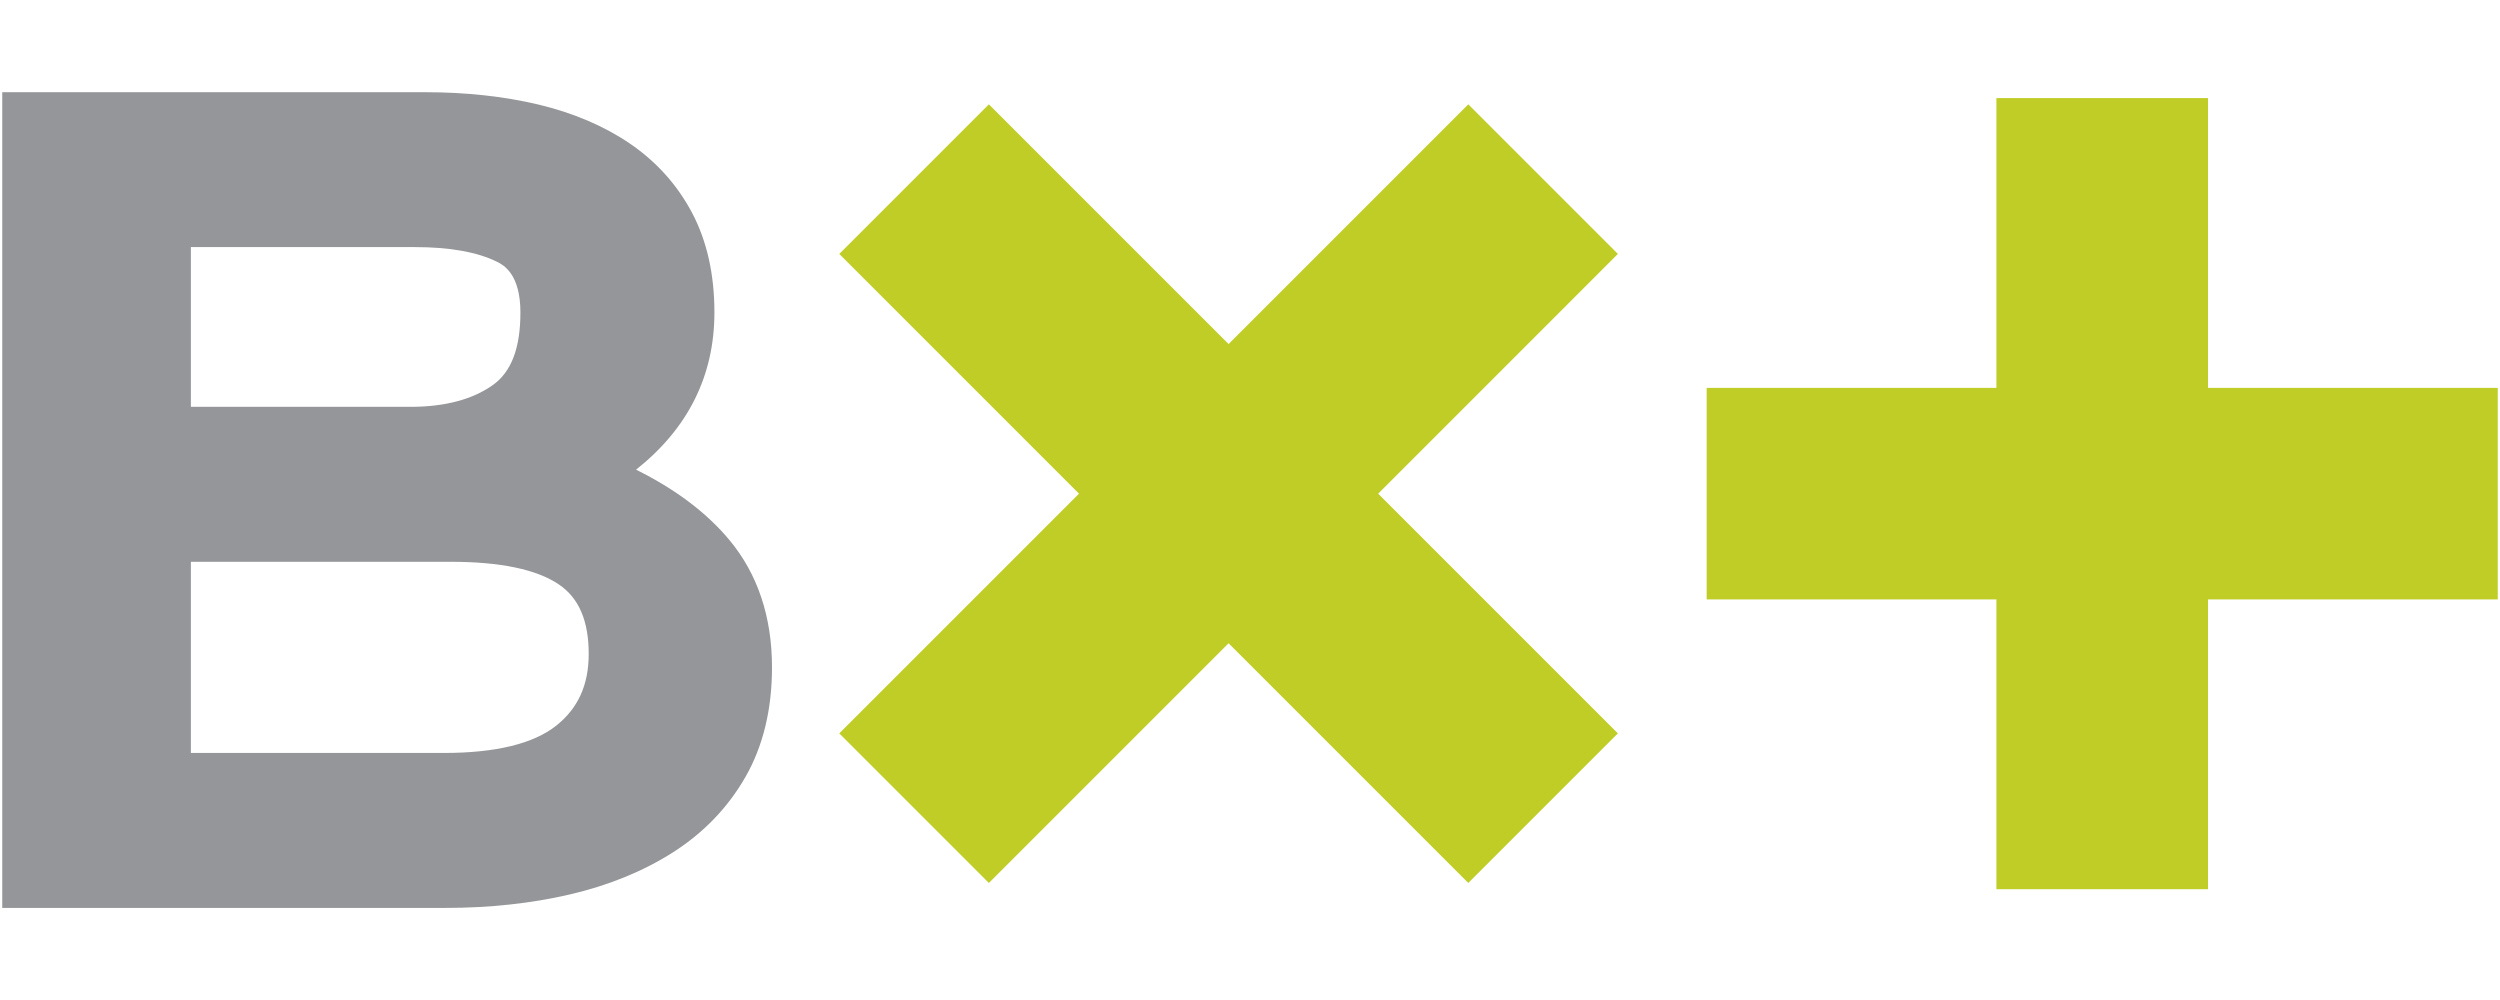
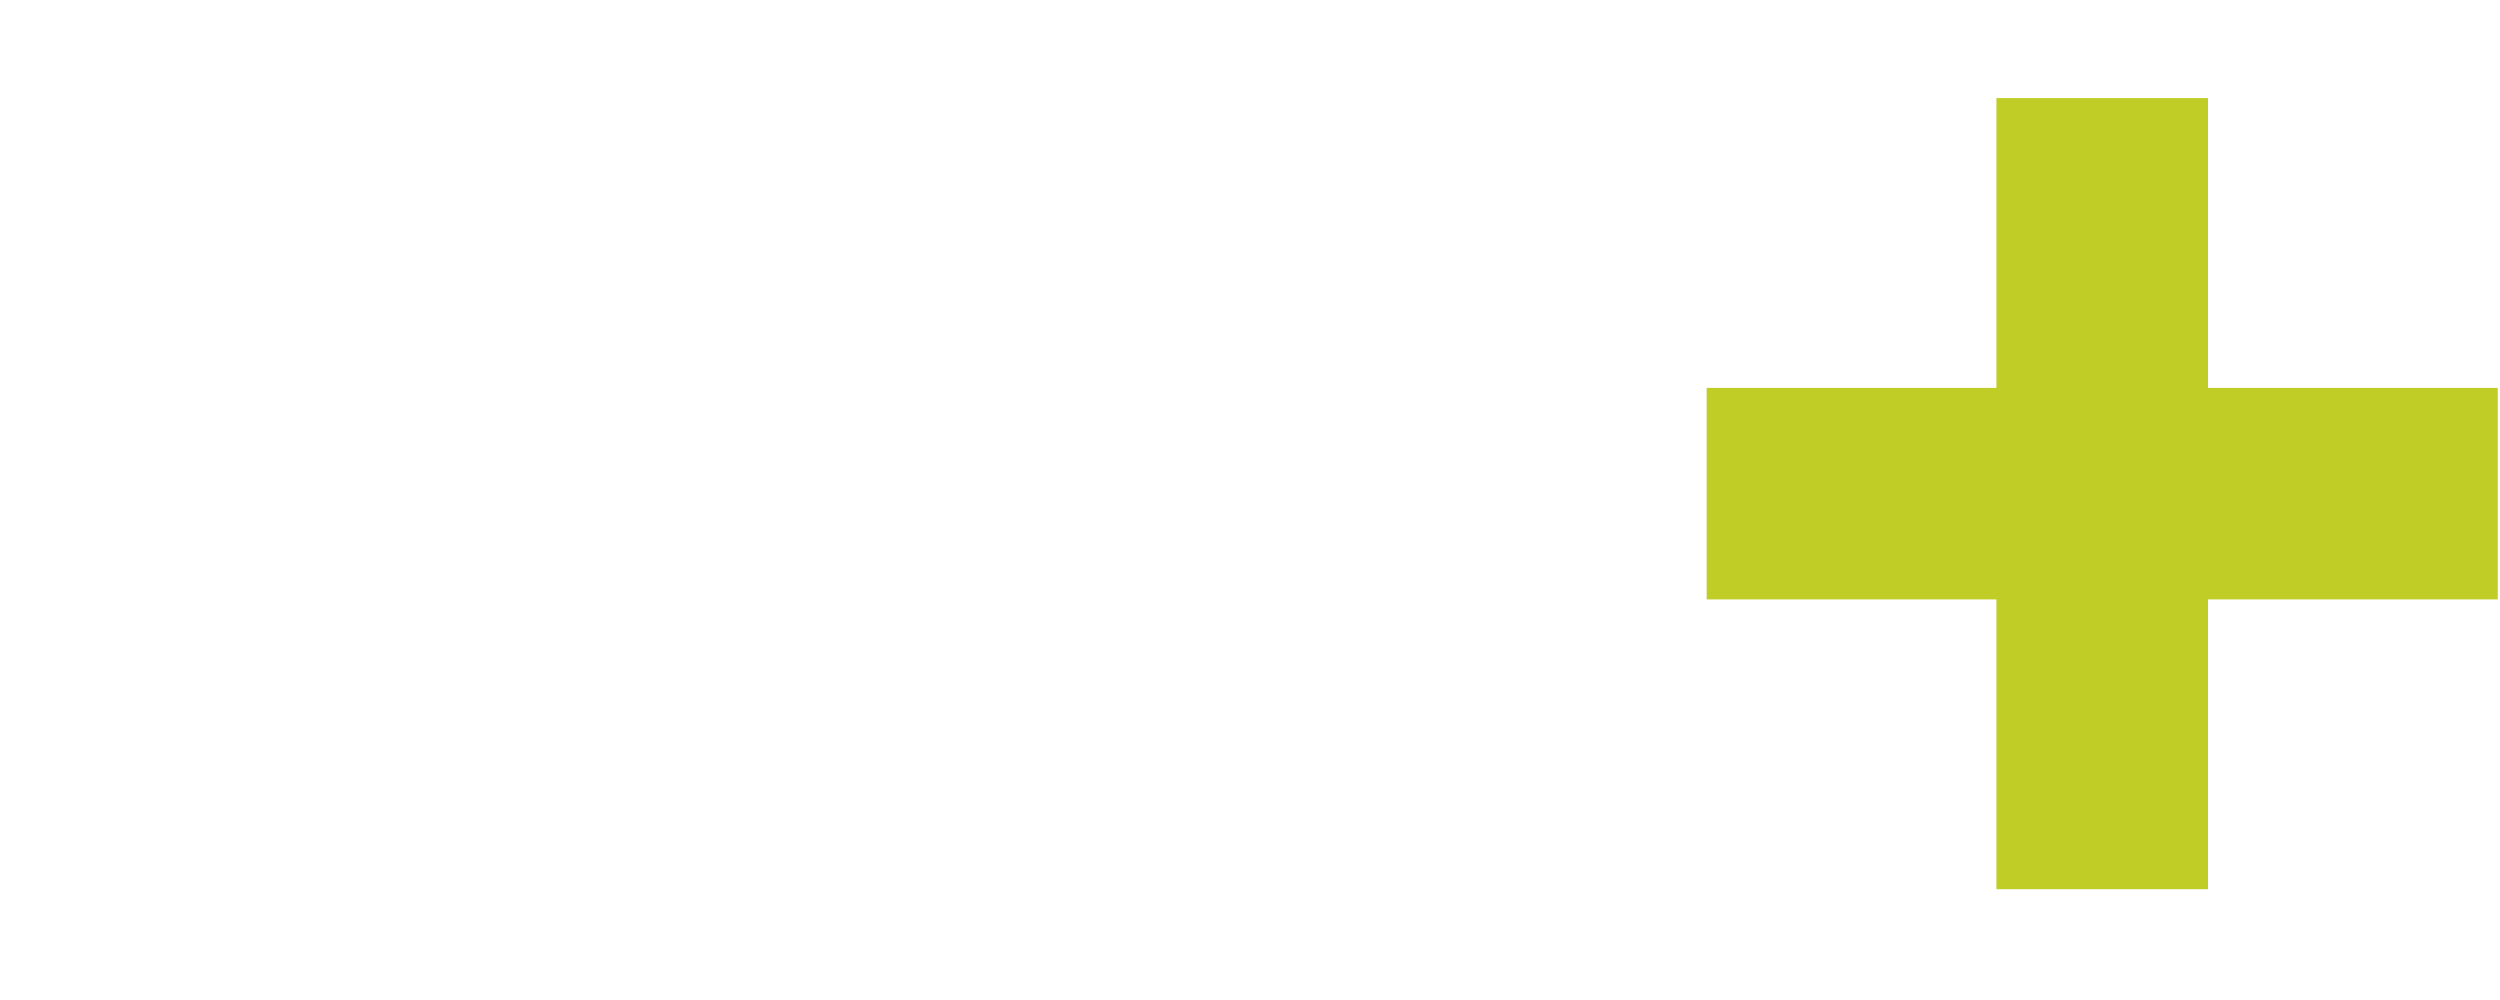
<svg xmlns="http://www.w3.org/2000/svg" version="1.1" id="Capa_1" x="0px" y="0px" width="60px" height="24px" viewBox="0 0 60 24" enable-background="new 0 0 60 24" xml:space="preserve">
  <g id="BX_x2B_">
-     <path fill="#949699" d="M17.509,12.964c-0.547-0.658-1.3-1.225-2.244-1.692c1.249-0.988,1.881-2.255,1.881-3.774   c0-0.912-0.18-1.714-0.534-2.386c-0.355-0.672-0.857-1.232-1.494-1.666c-0.621-0.423-1.363-0.739-2.205-0.939   c-0.823-0.195-1.734-0.294-2.706-0.294H0.054v19.577h10.635c1.058,0,2.06-0.108,2.977-0.321   c0.934-0.216,1.77-0.557,2.486-1.013c0.734-0.468,1.319-1.076,1.738-1.808c0.423-0.737,0.638-1.622,0.638-2.629   C18.528,14.806,18.185,13.778,17.509,12.964z M11.827,9.242c-0.488,0.346-1.152,0.522-1.974,0.522H4.581V5.93h5.369   c0.846,0,1.514,0.12,1.984,0.356c0.138,0.069,0.556,0.279,0.556,1.212C12.49,8.355,12.273,8.925,11.827,9.242z    M4.581,13.483h6.236c1.189,0,2.061,0.182,2.593,0.542c0.484,0.326,0.719,0.873,0.719,1.671   c0,0.741-0.255,1.303-0.779,1.719c-0.548,0.435-1.454,0.656-2.694,0.656H4.581V13.483z" />
    <g>
      <polygon fill="#BFCD26" points="59.946,9.309 52.992,9.309 52.992,2.354 47.914,2.354 47.914,9.309 40.96,9.309     40.96,14.386 47.914,14.386 47.914,21.341 52.992,21.341 52.992,14.386 59.946,14.386   " />
    </g>
    <g>
-       <polygon fill="#BFCD26" points="38.829,6.094 35.239,2.504 29.486,8.257 23.733,2.504 20.143,6.094 25.896,11.848     20.143,17.601 23.733,21.191 29.486,15.438 35.239,21.191 38.829,17.601 33.076,11.848   " />
-     </g>
+       </g>
  </g>
</svg>